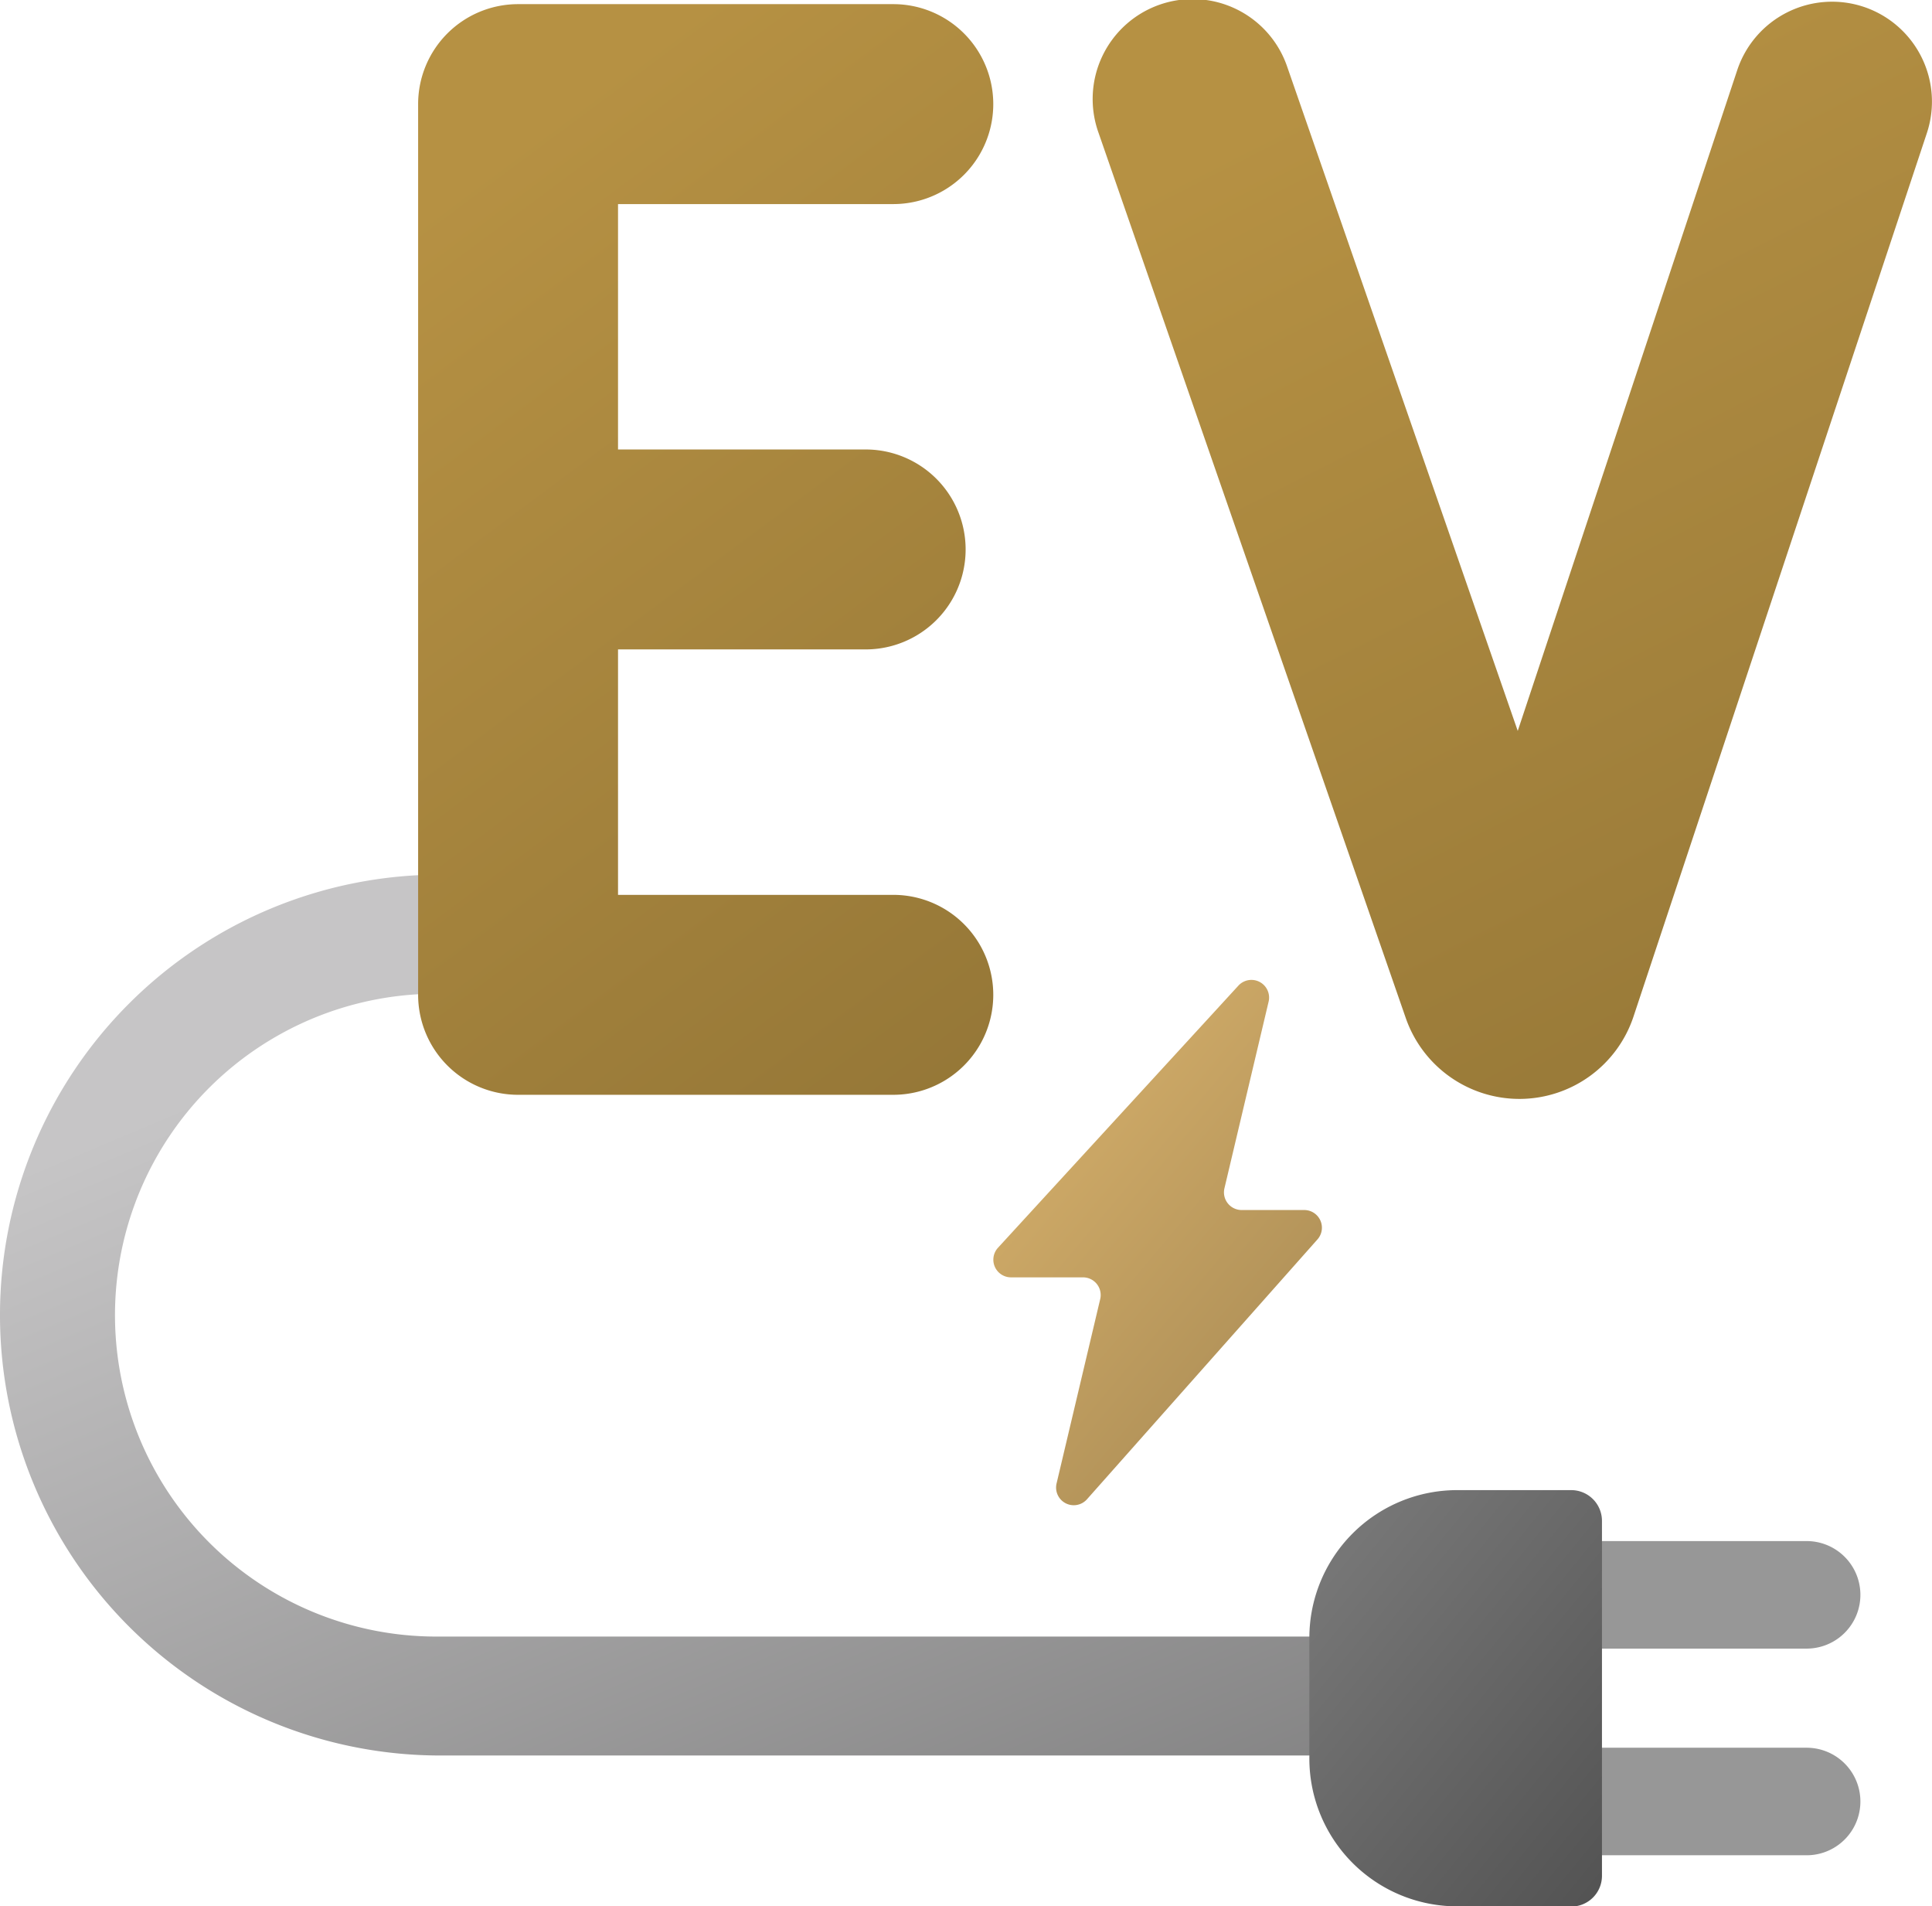
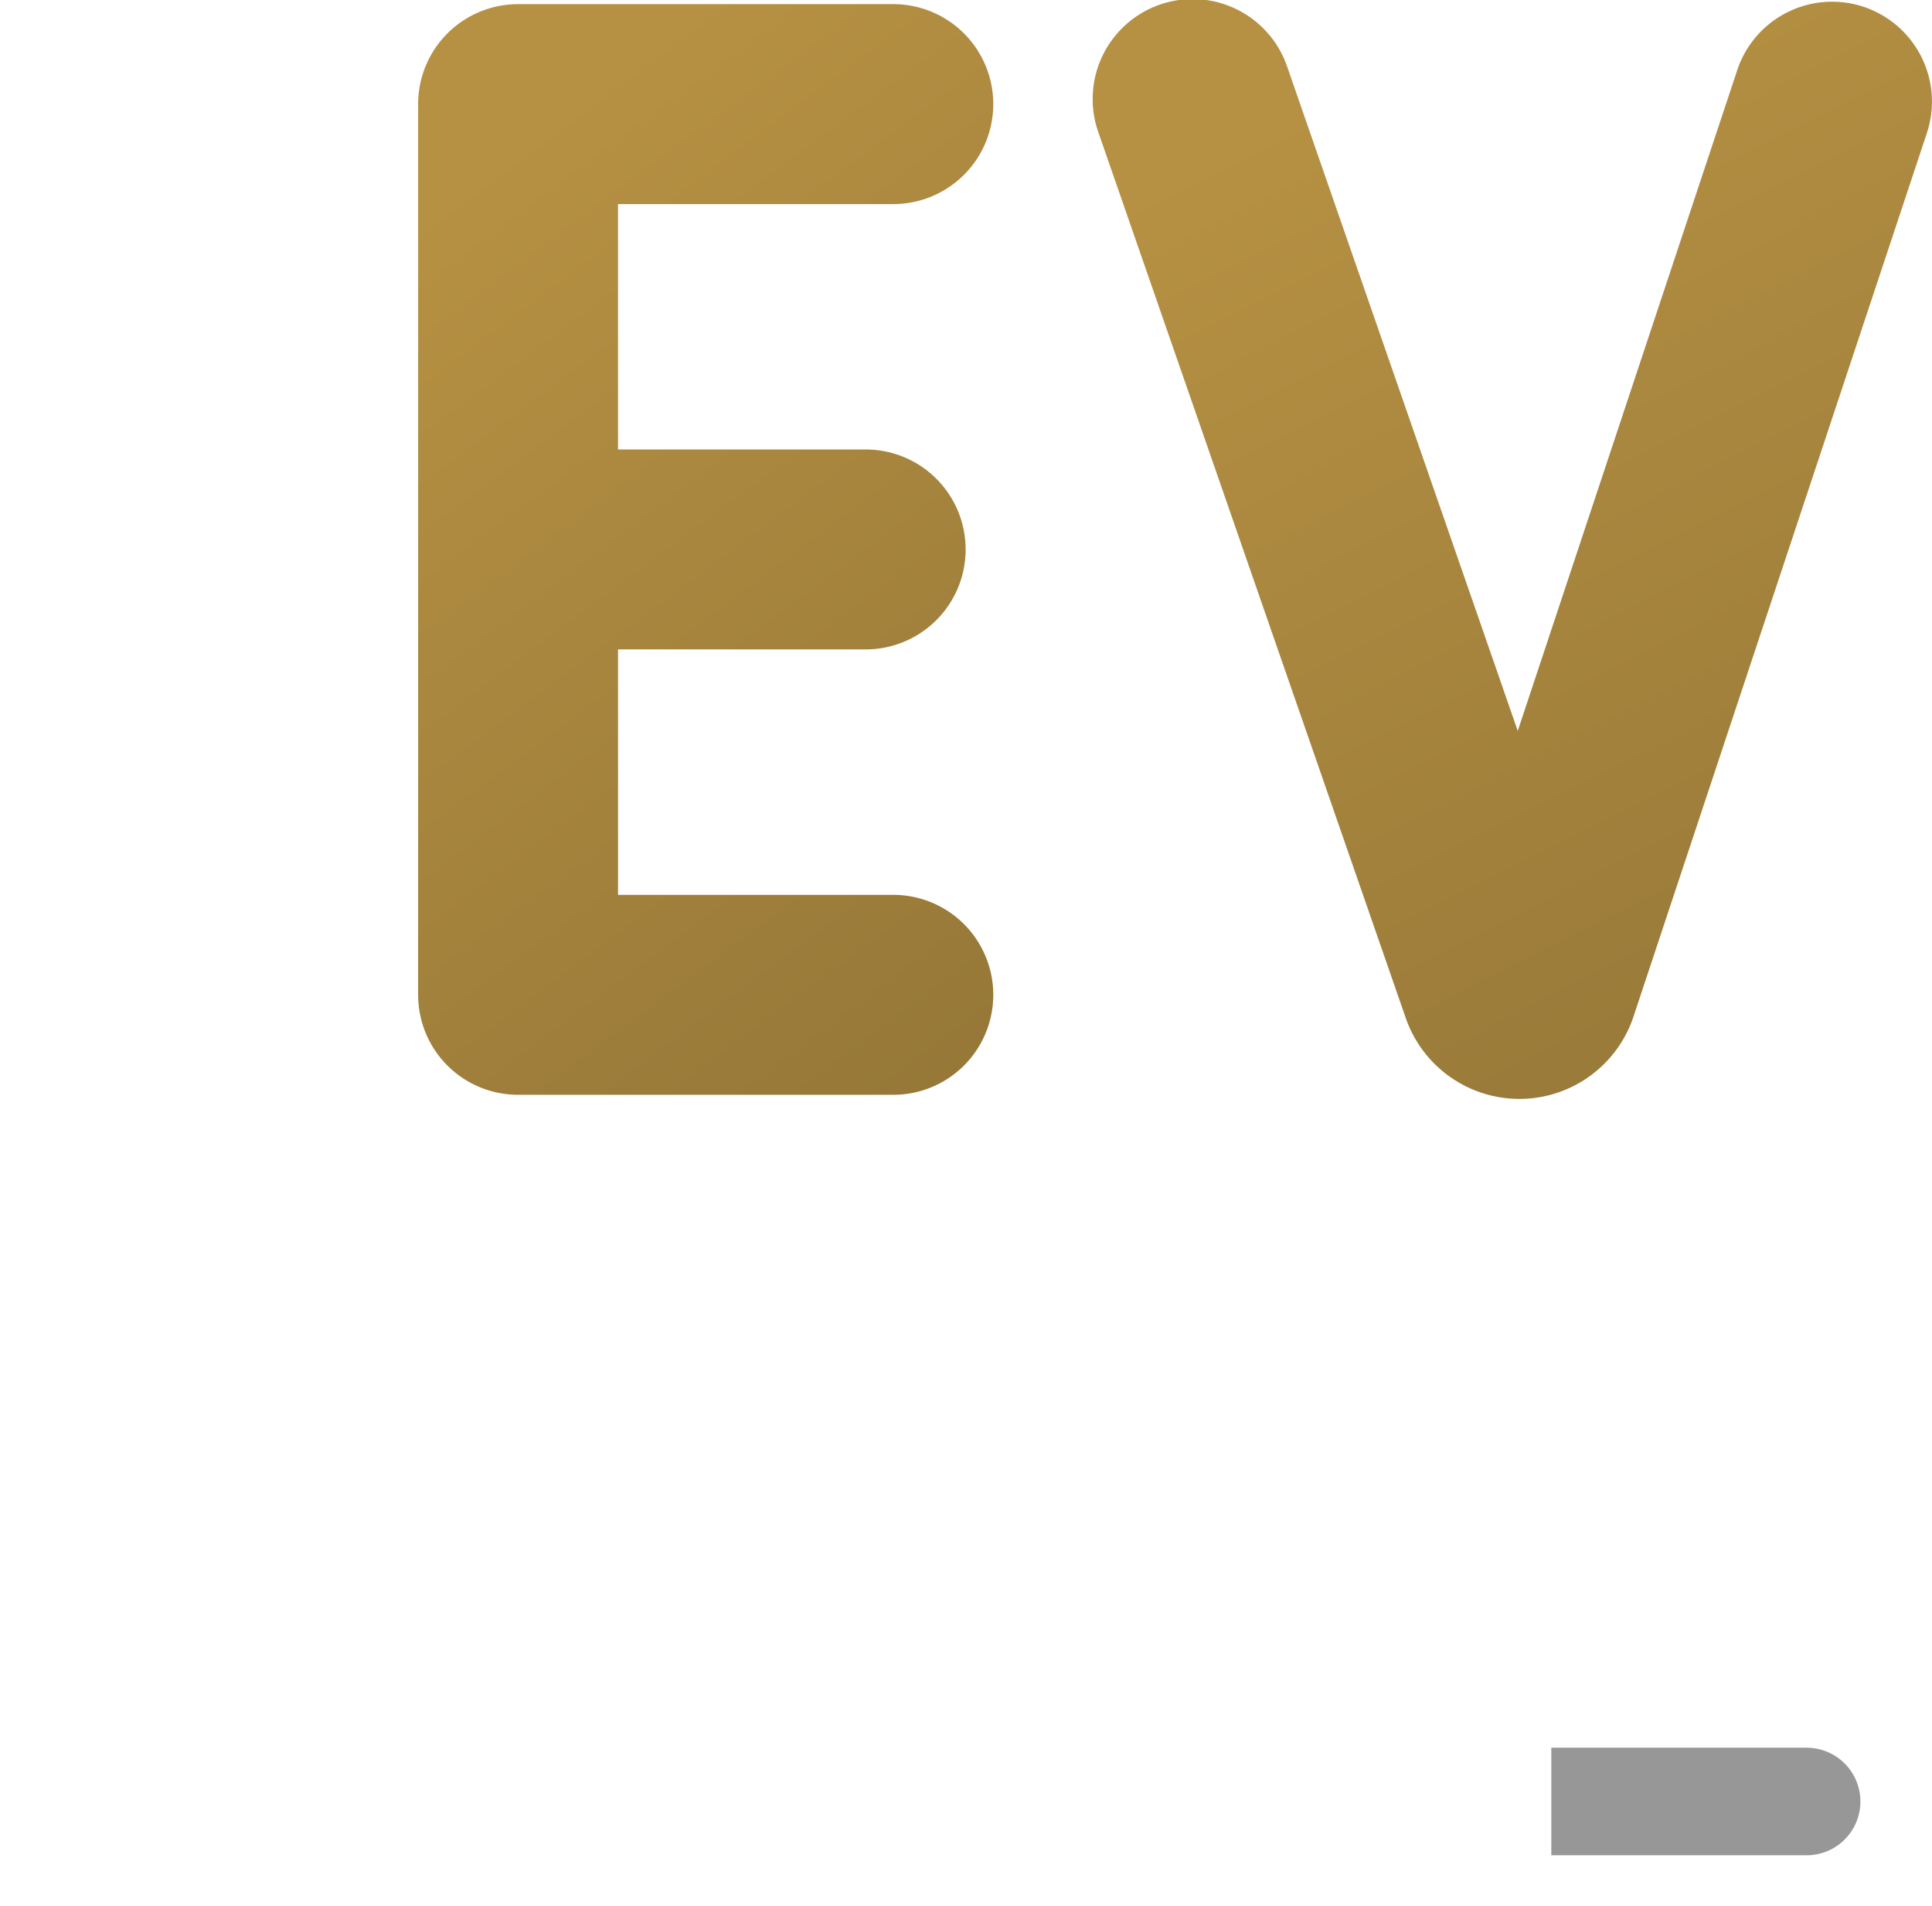
<svg xmlns="http://www.w3.org/2000/svg" width="77.858" height="76.812" viewBox="0 0 77.858 76.812">
  <defs>
    <linearGradient id="linear-gradient" x1="0.5" x2="1.416" y2="1.333" gradientUnits="objectBoundingBox">
      <stop offset="0" stop-color="#c6c5c6" />
      <stop offset="1" stop-color="#636363" />
    </linearGradient>
    <linearGradient id="linear-gradient-2" x1="0.5" x2="1.597" y2="2.817" gradientUnits="objectBoundingBox">
      <stop offset="0" stop-color="#b69143" />
      <stop offset="1" stop-color="#5b4922" />
    </linearGradient>
    <linearGradient id="linear-gradient-4" x1="-0.659" y1="-0.939" x2="1.091" y2="1.083" gradientUnits="objectBoundingBox">
      <stop offset="0" stop-color="#9d9d9d" />
      <stop offset="1" stop-color="#4f4f4f" />
    </linearGradient>
    <linearGradient id="linear-gradient-5" x1="0.5" x2="2.051" y2="2.095" gradientUnits="objectBoundingBox">
      <stop offset="0" stop-color="#d0ab68" />
      <stop offset="1" stop-color="#685634" />
    </linearGradient>
  </defs>
  <g id="EV_Charging_Station" data-name="EV Charging Station" transform="translate(0 -3.437)">
-     <path id="Path_47" data-name="Path 47" d="M56.557,270.7H17.746a17.746,17.746,0,1,1,0-35.493h3.066a2.4,2.4,0,0,1,0,4.8H17.746a12.951,12.951,0,1,0,0,25.9H56.557a2.4,2.4,0,0,1,0,4.8Z" transform="translate(0 -196.528)" fill="url(#linear-gradient)" />
    <g id="Group_8" data-name="Group 8" transform="translate(16.85 3.437)">
      <path id="Path_48" data-name="Path 48" d="M129.958,12.589a4.028,4.028,0,1,0,0-8.056H114.836a4.028,4.028,0,0,0-4.028,4.028v35.89a4.028,4.028,0,0,0,4.028,4.028h15.122a4.028,4.028,0,1,0,0-8.056H118.864V30.533h9.98a4.028,4.028,0,1,0,0-8.056h-9.98V12.589Z" transform="translate(-110.808 -4.366)" fill="url(#linear-gradient-2)" />
      <path id="Path_49" data-name="Path 49" d="M320.7,3.711a4.028,4.028,0,0,0-5.092,2.553l-8.845,26.624L297.479,6.146a4.028,4.028,0,1,0-7.61,2.642l12.384,35.677.01.028a4.849,4.849,0,0,0,4.566,3.223h.033a4.849,4.849,0,0,0,4.555-3.286l.009-.027L323.25,8.8A4.027,4.027,0,0,0,320.7,3.711Z" transform="translate(-262.449 -3.437)" fill="url(#linear-gradient-2)" />
    </g>
    <g id="Group_11" data-name="Group 11" transform="translate(52.766 63.474)">
      <g id="Group_10" data-name="Group 10" transform="translate(9.749 2.058)">
-         <path id="Path_53" data-name="Path 53" d="M421.389,416.107H411.1v-4.333h10.29a2.166,2.166,0,0,1,0,4.333Z" transform="translate(-411.099 -411.774)" fill="#979797" />
        <path id="Path_54" data-name="Path 54" d="M421.389,470.865H411.1v-4.333h10.29a2.166,2.166,0,1,1,0,4.333Z" transform="translate(-411.099 -458.205)" fill="#979797" />
      </g>
-       <path id="Path_55" data-name="Path 55" d="M357.542,415.014h-4.595a5.957,5.957,0,0,1-5.957-5.957V404.2a5.957,5.957,0,0,1,5.957-5.957h4.595a1.24,1.24,0,0,1,1.24,1.24v14.3a1.24,1.24,0,0,1-1.24,1.24Z" transform="translate(-346.99 -398.238)" fill="url(#linear-gradient-4)" />
    </g>
    <g id="Group_12" data-name="Group 12" transform="translate(40.028 42.919)">
-       <path id="Path_56" data-name="Path 56" d="M266.844,275.059h-2.9a.712.712,0,0,1-.525-1.194l9.687-10.56a.712.712,0,0,1,1.218.645l-1.78,7.52a.712.712,0,0,0,.693.876h2.522a.712.712,0,0,1,.533,1.185L267.005,284a.712.712,0,0,1-1.226-.637l1.758-7.426A.712.712,0,0,0,266.844,275.059Z" transform="translate(-263.228 -263.072)" fill="url(#linear-gradient-5)" />
-     </g>
+       </g>
  </g>
</svg>